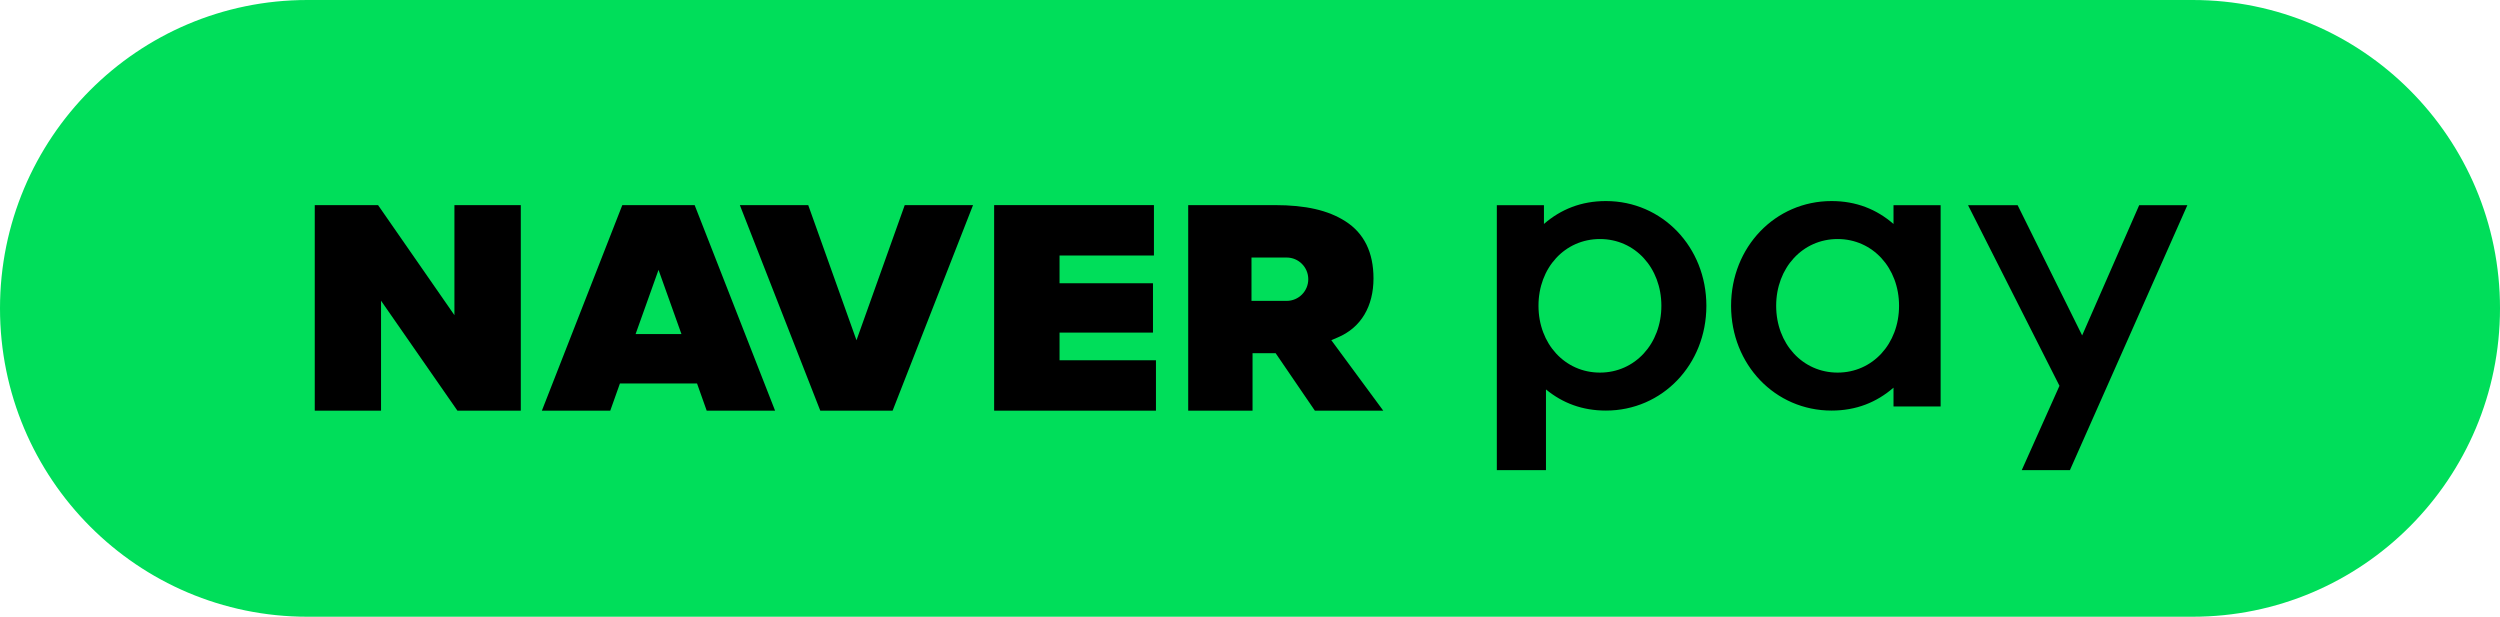
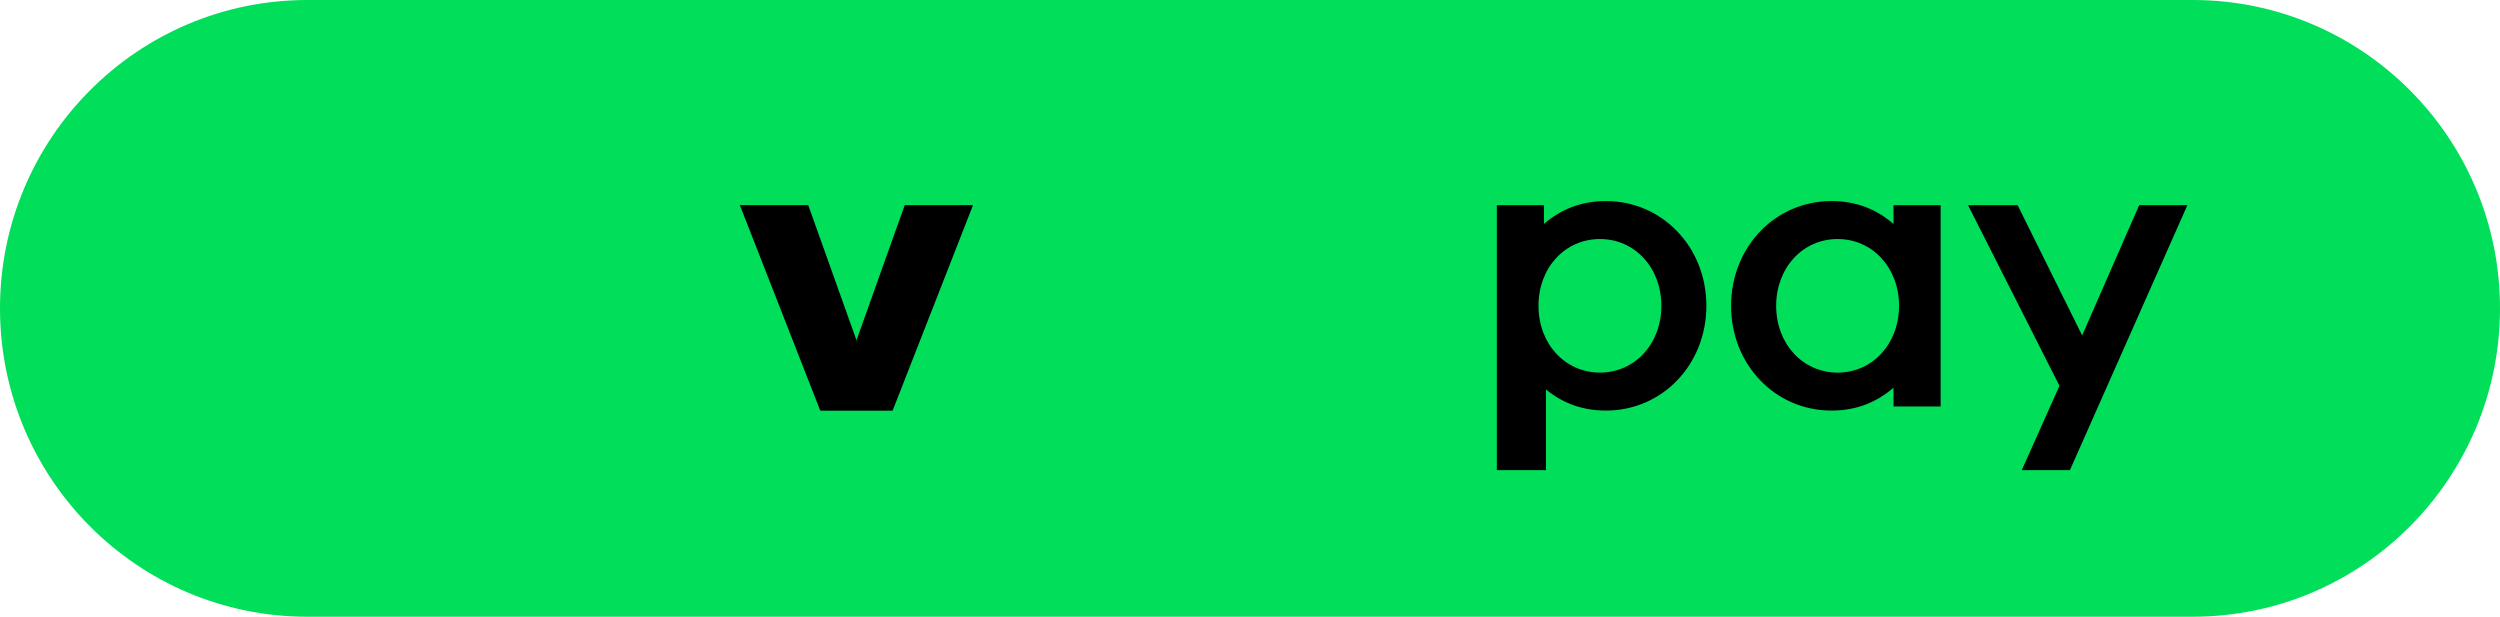
<svg xmlns="http://www.w3.org/2000/svg" width="227" height="56" viewBox="0 0 227 56" fill="none">
  <path d="M199.083 56H27.91C12.495 56 0 43.464 0 28C0 12.536 12.495 0 27.91 0H199.09C214.505 0 227 12.536 227 28C226.992 43.464 214.497 56 199.083 56Z" fill="#00DE5A" />
-   <path d="M56.506 18.624L49.203 37.288H55.412L56.29 34.816H63.29L64.168 37.288H70.377L63.074 18.624H56.506ZM57.711 30.336L59.794 24.504L61.877 30.336H57.711Z" fill="black" />
-   <path d="M96.206 30.2H104.69V25.72H96.206V23.2H104.777V18.624H90.268V37.288H104.961V32.712H96.206V30.2Z" fill="black" />
  <path d="M77.769 30.896L73.387 18.624H67.178L74.481 37.288H81.049L88.352 18.624H82.15L77.769 30.896Z" fill="black" />
-   <path d="M41.262 28.616L34.327 18.624H28.58V37.288H34.598V27.304L41.534 37.288H47.288V18.624H41.262V28.616Z" fill="black" />
-   <path d="M120.882 30.888L121.449 30.648C123.612 29.744 124.713 27.776 124.713 25.28C124.713 22.92 123.859 21.176 122.167 20.096C120.595 19.088 118.552 18.624 115.75 18.624H107.889V37.288H113.731V32.072H115.83L119.39 37.288H125.599L120.882 30.888ZM116.828 27.32H113.635V23.384H116.828C117.913 23.384 118.791 24.264 118.791 25.352C118.791 26.44 117.913 27.32 116.828 27.32Z" fill="black" />
  <path d="M194.238 18.632L189.059 30.456L183.201 18.632H178.699L187 35.032L183.576 42.688H187.949L198.612 18.632H194.238ZM176.209 36.904H171.931V35.2C170.391 36.536 168.539 37.28 166.304 37.28C161.18 37.28 157.182 33.104 157.182 27.768C157.182 22.432 161.188 18.256 166.304 18.256C168.539 18.256 170.391 19 171.931 20.336V18.632H176.209V36.904ZM172.434 27.768C172.434 24.32 170.032 21.704 166.855 21.704C163.679 21.704 161.276 24.32 161.276 27.768C161.276 31.216 163.679 33.832 166.855 33.832C170.032 33.832 172.434 31.216 172.434 27.768ZM135.912 42.688H140.374V35.36C141.882 36.6 143.67 37.28 145.817 37.28C150.941 37.28 154.939 33.104 154.939 27.768C154.939 22.432 150.933 18.256 145.817 18.256C143.582 18.256 141.73 19 140.19 20.336V18.632H135.912V42.688ZM145.274 21.704C148.458 21.704 150.853 24.32 150.853 27.768C150.853 31.216 148.451 33.832 145.274 33.832C142.097 33.832 139.695 31.216 139.695 27.768C139.687 24.32 142.09 21.704 145.274 21.704Z" fill="black" />
</svg>